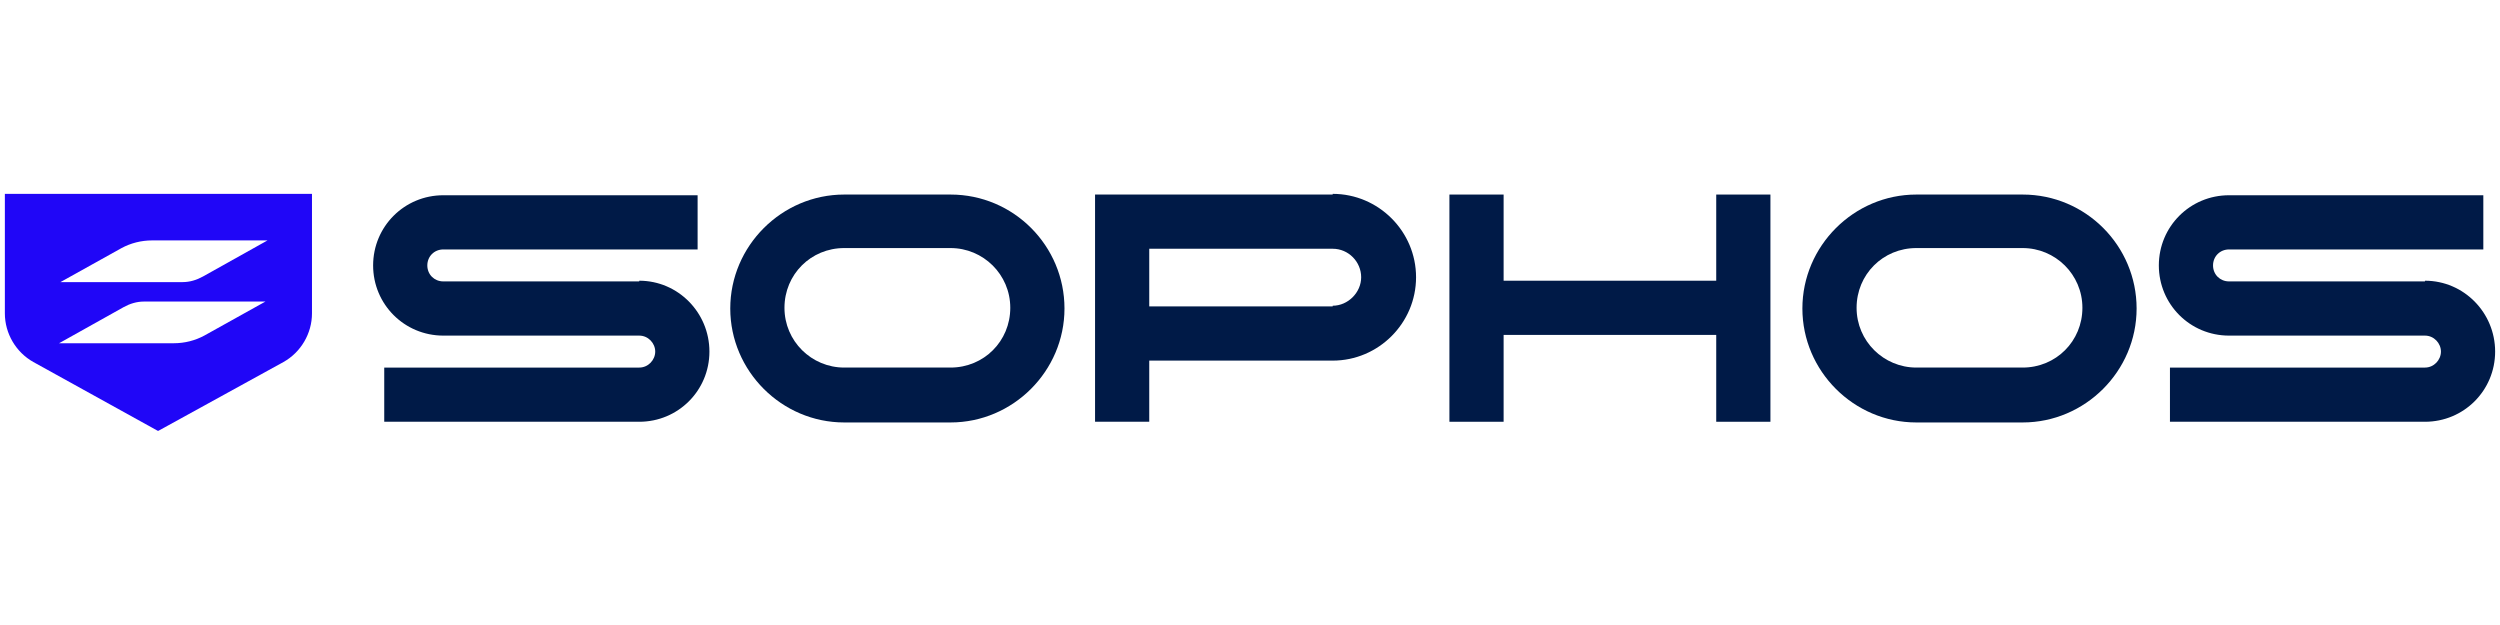
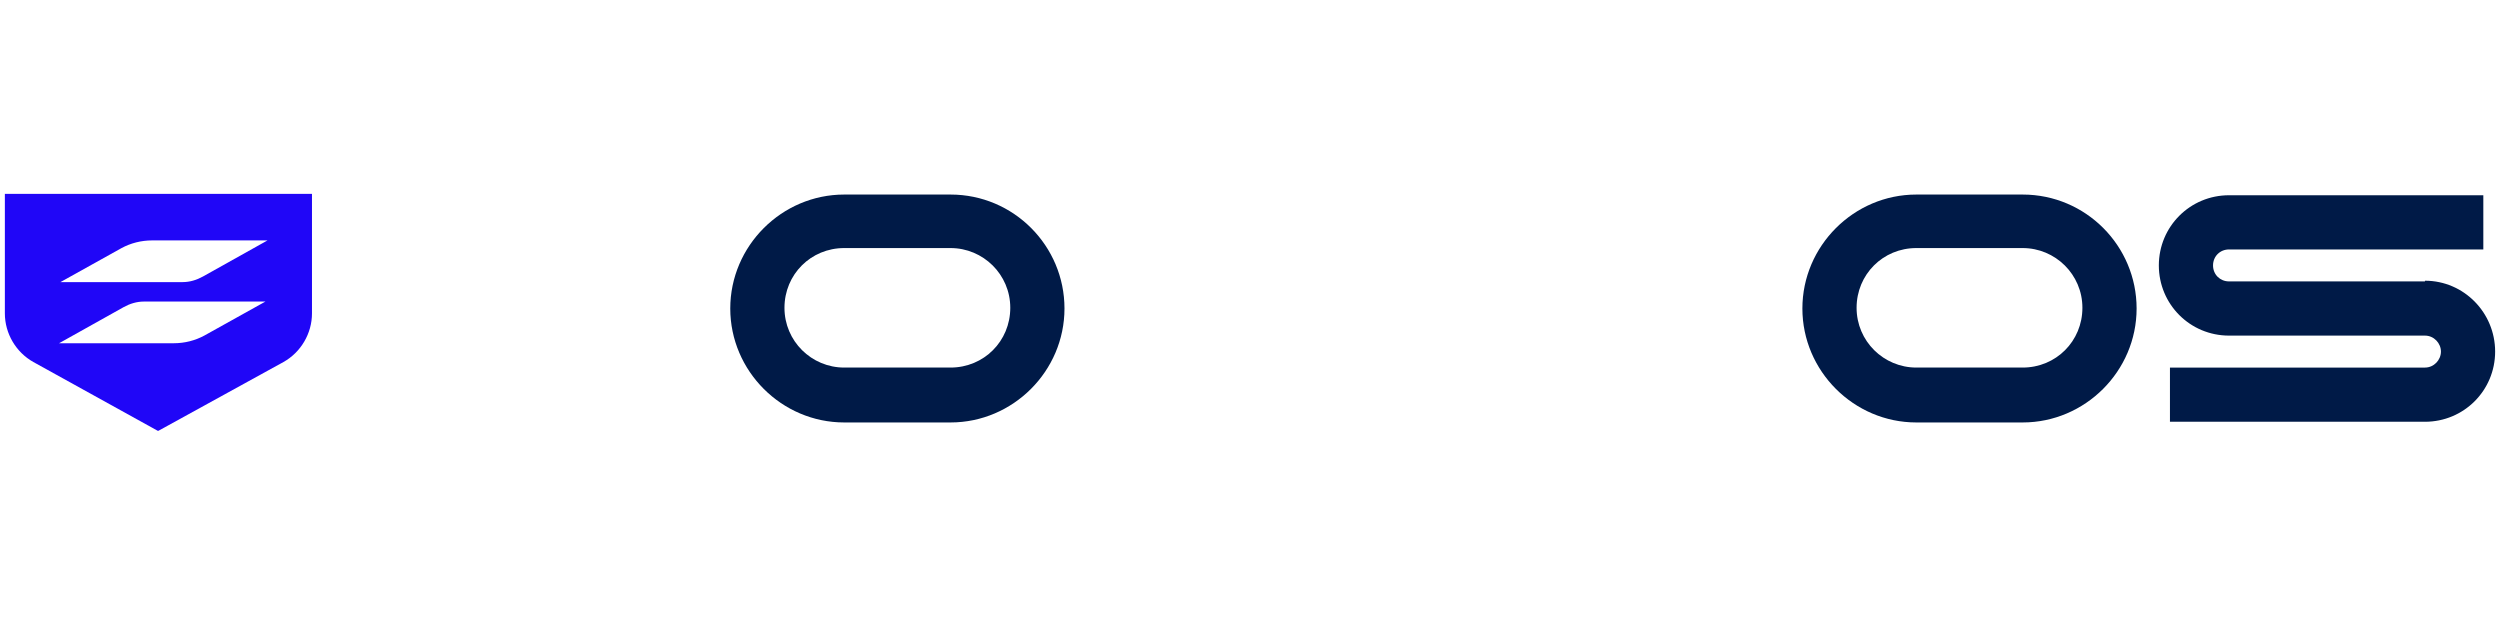
<svg xmlns="http://www.w3.org/2000/svg" version="1.1" viewBox="0 0 359.8 90">
  <defs>
    <style> .cls-1 { fill: none; } .cls-2 { fill: #001a47; } .cls-3 { fill: #2006f7; } .cls-4 { clip-path: url(#clippath); } </style>
    <clipPath id="clippath">
      <rect class="cls-1" x=".7" y="27.9" width="358.5" height="34.1" />
    </clipPath>
  </defs>
  <g>
    <g id="svg13466">
      <g class="cls-4">
        <path class="cls-3" d="M.7,27.9v17.2c0,2.9,1.6,5.6,4.1,7l17.9,9.9h.1c0,0,18-9.9,18-9.9,2.5-1.4,4.1-4.1,4.1-7v-17.2H.7ZM29.4,48.3c-1.3.7-2.8,1.1-4.4,1.1H8.5c0,0,9.3-5.2,9.3-5.2.9-.5,1.9-.8,2.9-.8h17.5c0,0-8.8,4.9-8.8,4.9ZM29.2,39.8c-.9.5-1.9.8-2.9.8H8.7c0,0,8.8-4.9,8.8-4.9,1.3-.7,2.8-1.1,4.4-1.1h16.6c0,0-9.3,5.2-9.3,5.2Z" />
        <path class="cls-2" d="M349,40.5h-28.2c-1.3,0-2.3-1-2.3-2.3s1-2.3,2.3-2.3h36.6v-7.8h-36.6c-5.6,0-10.1,4.5-10.1,10.1s4.5,10.1,10.1,10.1h28.2c1.3,0,2.3,1.1,2.3,2.3s-1,2.3-2.3,2.3h-36.7v7.8h36.7c5.6,0,10.1-4.5,10.1-10.1s-4.5-10.2-10.1-10.2" />
        <path class="cls-2" d="M136.8,28h-15.3c-9,0-16.4,7.4-16.4,16.4s7.4,16.4,16.4,16.4h15.3c9,0,16.4-7.4,16.4-16.4s-7.3-16.4-16.4-16.4M136.8,52.9h-15.3c-4.7,0-8.6-3.8-8.6-8.6s3.8-8.6,8.6-8.6h15.3c4.7,0,8.6,3.8,8.6,8.6s-3.8,8.6-8.6,8.6" />
        <path class="cls-2" d="M291.1,28h-15.3c-9,0-16.4,7.4-16.4,16.4s7.4,16.4,16.4,16.4h15.3c9,0,16.4-7.4,16.4-16.4s-7.3-16.4-16.4-16.4M291.1,52.9h-15.3c-4.7,0-8.6-3.8-8.6-8.6s3.8-8.6,8.6-8.6h15.3c4.7,0,8.6,3.8,8.6,8.6s-3.8,8.6-8.6,8.6" />
-         <polygon class="cls-2" points="247 28 247 40.4 216.4 40.4 216.4 28 208.6 28 208.6 60.7 216.4 60.7 216.4 48.2 247 48.2 247 60.7 254.8 60.7 254.8 28 247 28" />
-         <path class="cls-2" d="M92,40.5h-28.2c-1.3,0-2.3-1-2.3-2.3s1-2.3,2.3-2.3h36.6v-7.8h-36.6c-5.6,0-10.1,4.5-10.1,10.1s4.5,10.1,10.1,10.1h28.2c1.3,0,2.3,1.1,2.3,2.3s-1,2.3-2.3,2.3h-36.7v7.8h36.7c5.6,0,10.1-4.5,10.1-10.1s-4.5-10.2-10.1-10.2" />
-         <path class="cls-2" d="M191.8,28h-34.2v32.7h7.8v-8.8h26.4c6.6,0,12-5.4,12-12s-5.4-12-12-12M191.8,44.1h-26.4v-8.3h26.4c2.3,0,4.1,1.9,4.1,4.1s-1.9,4.1-4.1,4.1" />
      </g>
    </g>
  </g>
</svg>